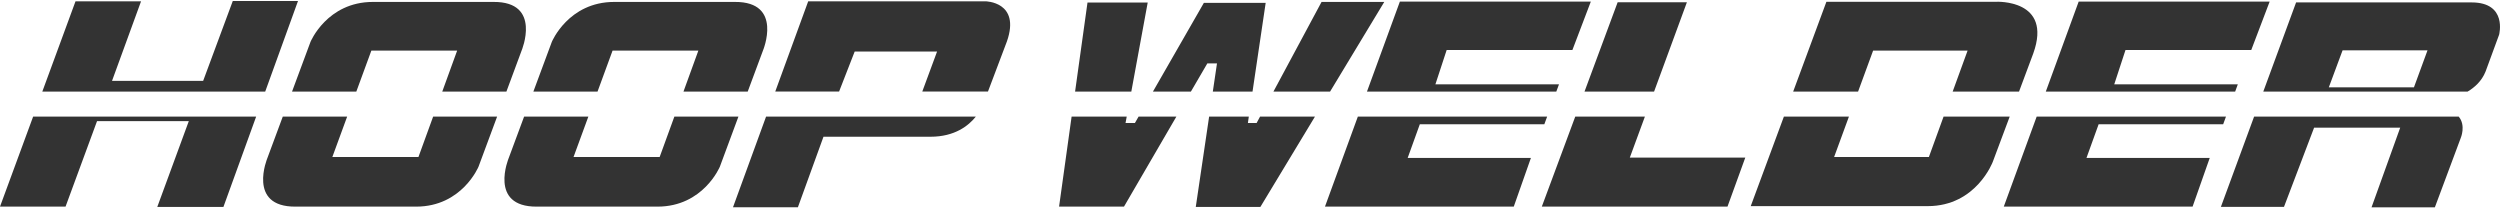
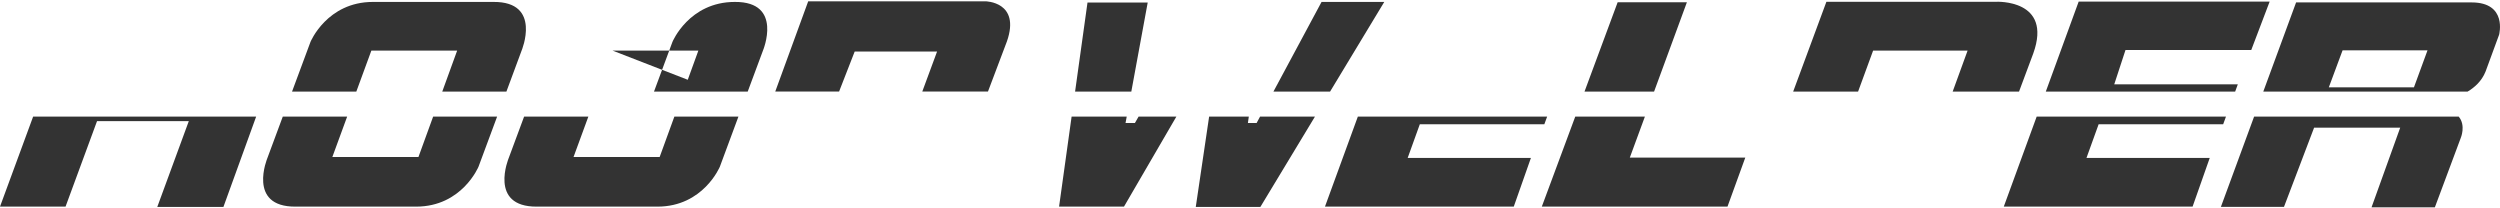
<svg xmlns="http://www.w3.org/2000/svg" version="1.1" id="レイヤー_1" x="0px" y="0px" width="900px" height="75px" viewBox="0 0 900 75" enable-background="new 0 0 900 75" xml:space="preserve">
  <g>
-     <polygon fill="#333333" points="107.282,0.356 83.803,0.356 73.134,29.116 40.327,29.116 50.778,0.469 27.186,0.469 15.236,32.965    95.477,32.965  " />
    <polygon fill="#333333" points="0,74.386 23.596,74.386 34.934,43.604 67.969,43.604 56.618,74.501 80.429,74.501 92.218,41.97    11.93,41.97  " />
    <path fill="#333333" d="M150.639,56.526h-30.997l5.335-14.557h-23.175l-5.526,14.889c0,0-7.412,17.643,10.104,17.527h43.425   c16.518,0,22.462-14.379,22.462-14.379l6.696-18.037h-23.03L150.639,56.526z" />
    <path fill="#333333" d="M133.688,18.218h30.886l-5.358,14.747h23.093l5.468-14.747c0,0,7.412-17.638-10.112-17.522H134.24   c-16.509,0-22.464,14.38-22.464,14.38l-6.641,17.89h23.14L133.688,18.218z" />
    <path fill="#333333" d="M237.475,56.526h-31.003l5.339-14.557h-23.13l-5.528,14.889c0,0-7.418,17.643,10.106,17.527h43.428   c16.511,0,22.465-14.379,22.465-14.379l6.687-18.037h-23.063L237.475,56.526z" />
-     <path fill="#333333" d="M220.523,18.218h30.887l-5.357,14.747h23.127l5.482-14.747c0,0,7.405-17.638-10.116-17.522h-43.426   c-16.508,0-22.463,14.38-22.463,14.38l-6.641,17.89h23.099L220.523,18.218z" />
+     <path fill="#333333" d="M220.523,18.218h30.887l-5.357,14.747h23.127l5.482-14.747c0,0,7.405-17.638-10.116-17.522c-16.508,0-22.463,14.38-22.463,14.38l-6.641,17.89h23.099L220.523,18.218z" />
    <path fill="#333333" d="M307.686,18.556h29.659l-5.326,14.409h23.647l6.843-18.113c4.952-14.271-7.75-14.383-7.75-14.383h-63.806   l-11.866,32.496h22.979L307.686,18.556z" />
-     <path fill="#333333" d="M263.877,74.616h23.364l9.213-25.391h38.54c8.68,0,13.657-3.932,16.317-7.256H275.79L263.877,74.616z" />
    <polygon fill="#333333" points="452.38,44.28 449.241,44.28 449.574,41.97 435.287,41.97 430.478,74.501 453.731,74.501    473.389,41.97 453.628,41.97  " />
-     <polygon fill="#333333" points="434.643,22.824 438.116,22.824 436.615,32.965 450.908,32.965 455.643,1.029 433.395,1.029    415.062,32.965 428.729,32.965  " />
    <polygon fill="#333333" points="498.336,0.696 475.758,0.696 458.439,32.965 478.833,32.965  " />
    <polygon fill="#333333" points="413.174,0.918 391.498,0.918 387.033,32.965 407.276,32.965  " />
    <polygon fill="#333333" points="408.567,44.28 405.193,44.28 405.623,41.97 385.78,41.97 381.267,74.386 404.633,74.386    423.498,41.97 409.894,41.97  " />
    <polygon fill="#333333" points="476.989,74.386 544.955,74.386 551.127,56.858 506.762,56.858 511.134,44.733 555.961,44.733    556.975,41.97 488.828,41.97  " />
-     <polygon fill="#333333" points="561.242,30.348 516.749,30.348 520.802,17.996 566.066,17.996 572.692,0.581 503.952,0.581    492.112,32.965 560.272,32.965  " />
    <polygon fill="#333333" points="721.361,74.386 789.331,74.386 795.506,56.858 751.131,56.858 755.506,44.733 800.342,44.733    801.354,41.97 733.207,41.97  " />
    <polygon fill="#333333" points="805.615,30.348 761.131,30.348 765.181,17.996 810.454,17.996 817.072,0.581 748.321,0.581    736.491,32.965 804.661,32.965  " />
    <polygon fill="#333333" points="607.287,0.805 582.357,0.805 570.425,32.965 595.471,32.965  " />
    <polygon fill="#333333" points="555.052,74.386 621.895,74.386 628.298,56.747 586.729,56.747 592.166,41.97 567.093,41.97  " />
    <path fill="#333333" d="M674.32,18.218h34.013l-5.371,14.747h23.891l5.128-13.737C739.021-0.37,718.616,0.64,718.616,0.64h-61.111   l-11.963,32.325h23.37L674.32,18.218z" />
-     <path fill="#333333" d="M694.398,56.526h-34.117l5.337-14.557h-23.414l-11.938,32.238h63.721c17.493,0,23.427-15.98,23.427-15.98   l6.082-16.258h-23.806L694.398,56.526z" />
    <path fill="#333333" d="M889.779,0.871h-63.184l-11.809,32.095h73.561c2.398-1.42,5.07-3.699,6.47-7.248l4.866-13.234   C899.684,12.483,902.752,0.871,889.779,0.871z M869.021,31.439h-30.643l4.952-13.323h30.578L869.021,31.439z" />
    <path fill="#333333" d="M799.523,74.47h22.714l10.841-28.516h30.997L853.75,74.644h22.798l9.305-24.936   c0,0,1.964-4.533-0.722-7.738h-73.652L799.523,74.47z" />
  </g>
</svg>